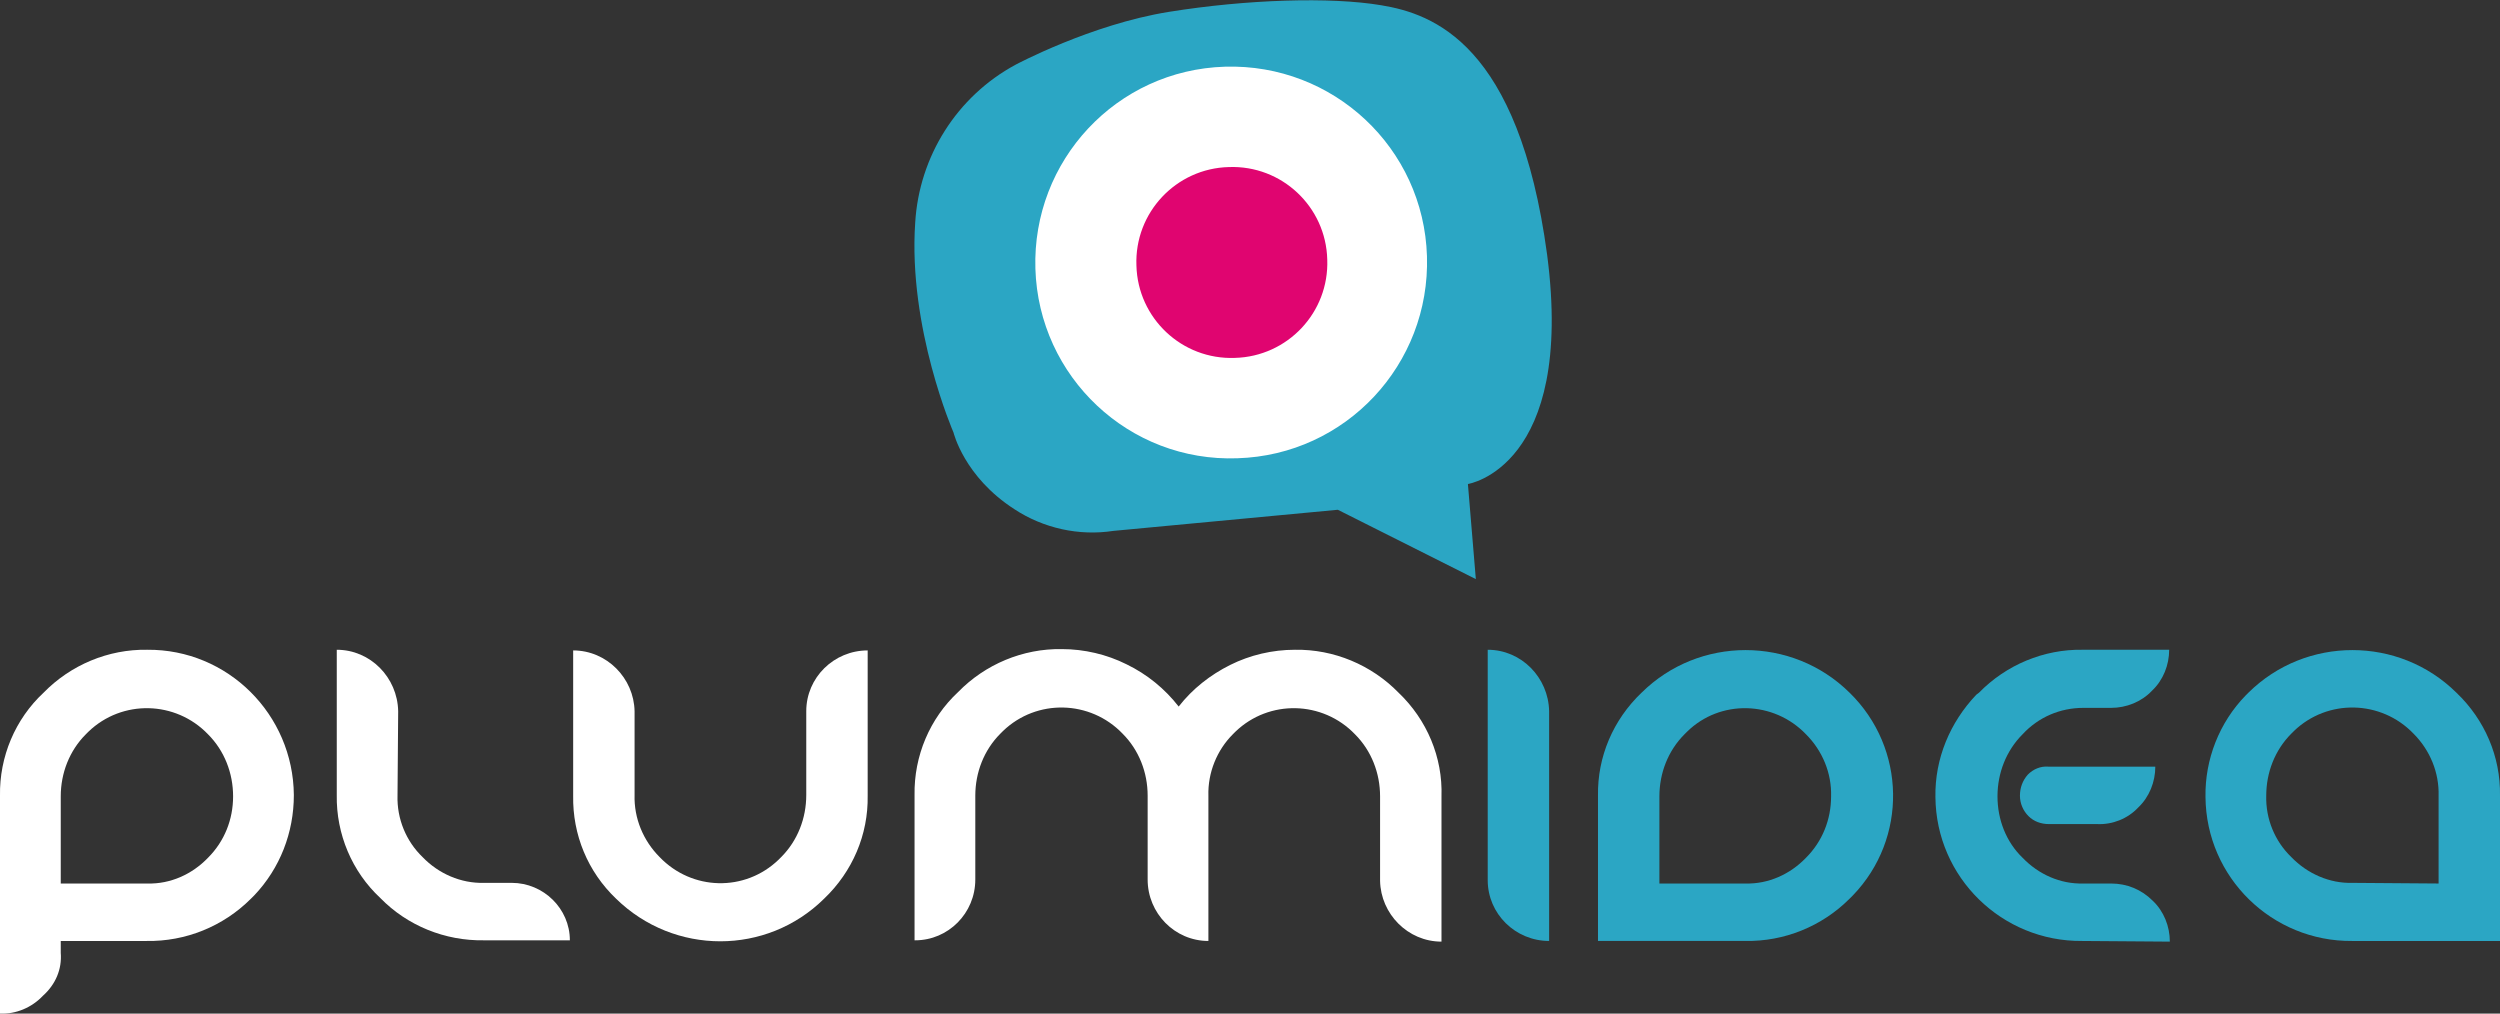
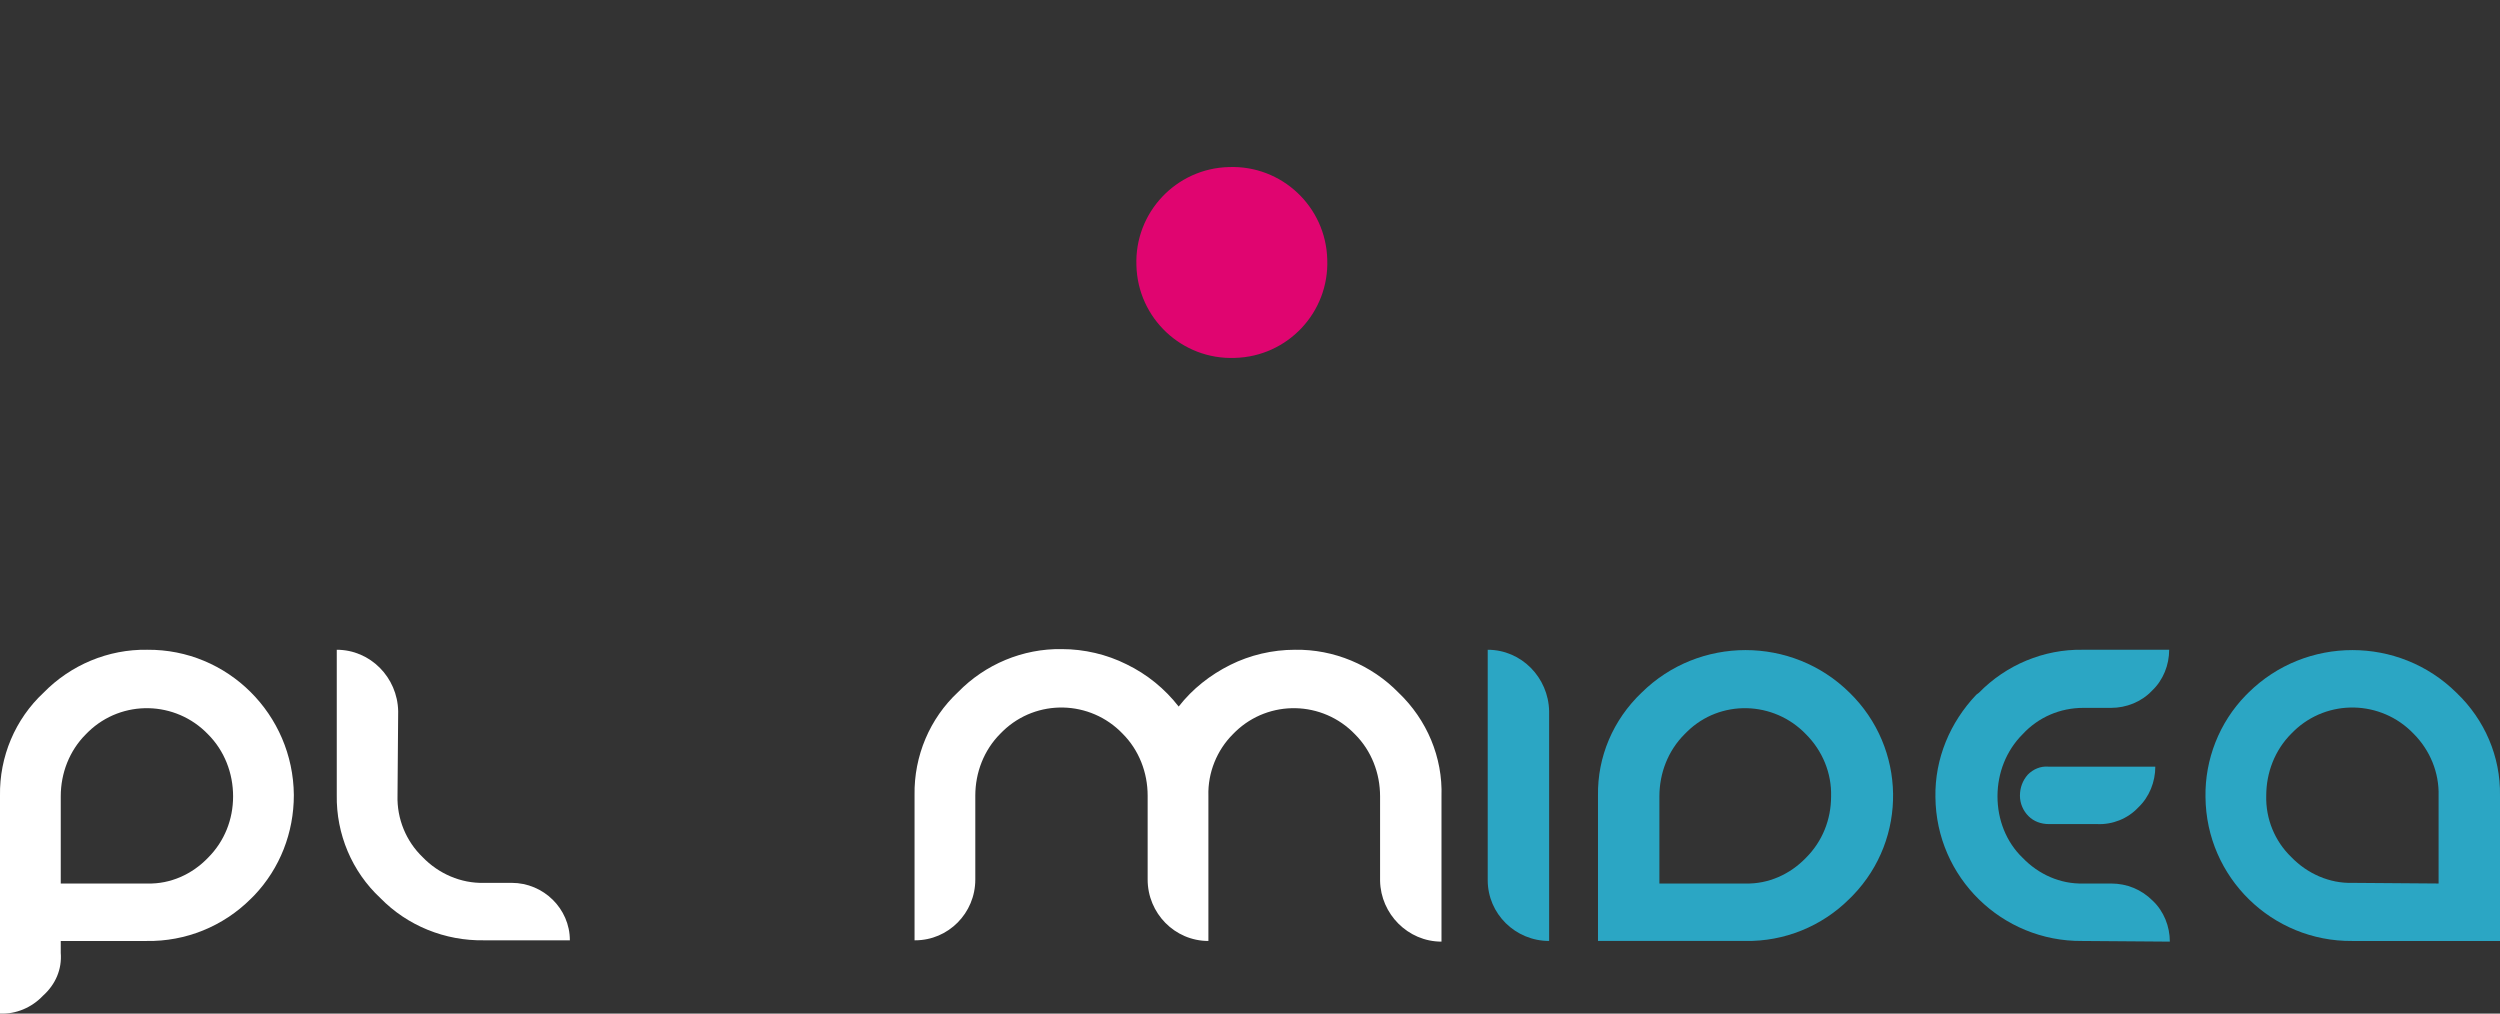
<svg xmlns="http://www.w3.org/2000/svg" version="1.1" id="Capa_4" x="0px" y="0px" viewBox="0 0 378.6 153.5" style="enable-background:new 0 0 378.6 153.5;" xml:space="preserve">
  <rect x="0" y="0" width="378.6" height="153.5" fill="#333333" stroke="none" />
  <style type="text/css">
	.st0{fill:#FFFFFF;}
	.st1{fill:#2BA6C4;}
	.st2{fill:#E00570;}
</style>
  <title>logo_plumidea</title>
  <path class="st0" d="M6.5,150.8c-1.7,1.8-4.1,2.8-6.5,2.7v-33c-0.1-5.9,2.3-11.6,6.6-15.6c4.1-4.2,9.8-6.6,15.7-6.5  c12.2-0.1,22.1,9.8,22.2,22c0,5.7-2.1,11.1-6,15.2l-0.5,0.5c-4.2,4.2-9.9,6.5-15.8,6.4h-13v1.8C9.4,146.8,8.4,149.1,6.5,150.8   M22.3,133.8c3.5,0.1,6.8-1.4,9.2-3.9c2.5-2.5,3.8-5.8,3.8-9.3c0-3.5-1.3-6.9-3.8-9.4c-4.9-5.1-13-5.3-18.1-0.4  c-0.1,0.1-0.3,0.3-0.4,0.4c-2.5,2.5-3.8,5.9-3.8,9.4v13.2H22.3z" />
  <path class="st0" d="M60.2,120.5c-0.1,3.5,1.3,6.9,3.8,9.3c2.4,2.5,5.8,4,9.3,3.9h4.2c4.8,0,8.8,3.9,8.8,8.7v0l0,0h-13  c-5.9,0.1-11.6-2.2-15.7-6.4c-4.3-4-6.7-9.7-6.6-15.6v-22c5.1,0,9.2,4.2,9.3,9.3L60.2,120.5L60.2,120.5L60.2,120.5z" />
-   <path class="st0" d="M122.1,107.7c0-5.1,4.2-9.2,9.3-9.2v22c0.1,5.9-2.3,11.5-6.6,15.6c-8.7,8.6-22.7,8.6-31.5,0  c-4.3-4.1-6.6-9.7-6.5-15.6v-22c5.1,0,9.2,4.2,9.3,9.2v12.7c-0.1,3.5,1.3,6.9,3.8,9.4c4.9,5.1,12.9,5.3,18,0.4l0.4-0.4  c2.5-2.5,3.8-5.9,3.8-9.4L122.1,107.7L122.1,107.7L122.1,107.7z" />
  <path class="st0" d="M183,120.5v22c-5.1,0-9.2-4.2-9.2-9.3v-12.7c0-3.5-1.3-6.9-3.8-9.4c-4.9-5.1-13-5.3-18.1-0.4l-0.4,0.4  c-2.5,2.5-3.8,5.9-3.8,9.4v12.7c0,5.1-4.1,9.2-9.1,9.2c0,0,0,0,0,0h-0.1v-22c-0.1-5.9,2.3-11.6,6.6-15.6c4.1-4.2,9.8-6.6,15.7-6.5  c3.4,0,6.8,0.8,9.8,2.3c3.1,1.5,5.8,3.7,7.9,6.4c2.1-2.7,4.8-4.8,7.8-6.3c3-1.5,6.4-2.3,9.8-2.3c5.9-0.1,11.6,2.3,15.7,6.5  c4.3,4.1,6.7,9.8,6.5,15.7v22c-5.1,0-9.2-4.2-9.3-9.2v-12.8c0-3.5-1.3-6.9-3.8-9.4c-4.9-5.1-13-5.3-18.1-0.4l-0.4,0.4  C184.3,113.6,182.9,117,183,120.5" />
  <path class="st1" d="M234.6,142.5c-5.1,0-9.3-4.1-9.3-9.2V98.4c5.1,0,9.2,4.2,9.3,9.3L234.6,142.5L234.6,142.5z" />
  <path class="st1" d="M248.6,104.9c8.7-8.6,22.8-8.6,31.5,0c8.6,8.4,8.8,22.1,0.5,30.7l-0.5,0.5c-4.2,4.2-9.9,6.5-15.8,6.4H242v-22  C241.9,114.6,244.3,109,248.6,104.9 M264.3,133.8c3.5,0.1,6.8-1.4,9.2-3.9c2.5-2.5,3.8-5.8,3.8-9.3c0.1-3.5-1.3-6.9-3.8-9.4  c-4.9-5.1-13-5.3-18-0.4l-0.4,0.4c-2.5,2.5-3.8,5.9-3.8,9.4v13.2H264.3L264.3,133.8z" />
-   <path class="st1" d="M315.3,142.5c-12.1,0.1-22.1-9.6-22.2-21.8c-0.1-5.8,2.2-11.3,6.2-15.5l0.4-0.3c4.1-4.2,9.8-6.6,15.7-6.5h13.1  c0,2.3-0.9,4.6-2.6,6.2c-1.6,1.7-3.9,2.6-6.2,2.6h-4.2c-3.5,0-6.8,1.4-9.2,4c-2.5,2.5-3.8,5.9-3.8,9.4c0,3.5,1.3,6.9,3.8,9.3  c2.4,2.5,5.7,4,9.2,3.9h4.2c2.4,0,4.6,0.9,6.3,2.6c1.7,1.6,2.6,3.9,2.6,6.2L315.3,142.5L315.3,142.5L315.3,142.5z M310.2,116.1h16.2  c0,2.3-0.9,4.6-2.6,6.2c-1.6,1.7-3.9,2.6-6.2,2.5h-7.3c-1.2,0-2.3-0.4-3.1-1.2c-0.8-0.8-1.3-1.9-1.3-3.1c0-1.2,0.4-2.3,1.2-3.2  C307.9,116.5,309,116,310.2,116.1" />
+   <path class="st1" d="M315.3,142.5c-12.1,0.1-22.1-9.6-22.2-21.8c-0.1-5.8,2.2-11.3,6.2-15.5l0.4-0.3c4.1-4.2,9.8-6.6,15.7-6.5h13.1  c0,2.3-0.9,4.6-2.6,6.2c-1.6,1.7-3.9,2.6-6.2,2.6h-4.2c-3.5,0-6.8,1.4-9.2,4c-2.5,2.5-3.8,5.9-3.8,9.4c0,3.5,1.3,6.9,3.8,9.3  c2.4,2.5,5.7,4,9.2,3.9h4.2c2.4,0,4.6,0.9,6.3,2.6c1.7,1.6,2.6,3.9,2.6,6.2L315.3,142.5L315.3,142.5z M310.2,116.1h16.2  c0,2.3-0.9,4.6-2.6,6.2c-1.6,1.7-3.9,2.6-6.2,2.5h-7.3c-1.2,0-2.3-0.4-3.1-1.2c-0.8-0.8-1.3-1.9-1.3-3.1c0-1.2,0.4-2.3,1.2-3.2  C307.9,116.5,309,116,310.2,116.1" />
  <path class="st1" d="M378.6,120.5v22h-22.4c-12.1,0.1-22.1-9.6-22.2-21.8c-0.1-5.7,2.1-11.3,6.1-15.4l0.4-0.4  c8.7-8.6,22.8-8.6,31.5,0C376.3,109,378.7,114.6,378.6,120.5 M369.3,133.8v-13.3c0.1-3.5-1.3-6.9-3.8-9.4c-4.9-5.1-13-5.3-18.1-0.4  c0,0,0,0,0,0l-0.4,0.4c-2.5,2.5-3.8,5.9-3.8,9.4c-0.1,3.5,1.3,6.9,3.8,9.3c2.4,2.5,5.8,4,9.2,3.9L369.3,133.8L369.3,133.8z" />
-   <path class="st1" d="M153.8,9.8c-8.9,4.8-14.6,13.9-15.2,23.9c-1.1,16,5.8,31.8,5.8,31.8s1.6,6.7,9.2,11.6c4.4,2.9,9.8,4.1,15,3.3  l34-3.2l20.9,10.5l-1.2-14.4c0,0,16.2-2.5,12-34.7C230,6.6,217,2.1,209.2,0.8c-7.7-1.3-20.4-0.9-32.2,1S153.8,9.8,153.8,9.8" />
-   <path class="st0" d="M216.1,38.8c0.5,16.4-12.3,30.1-28.7,30.6C171,70,157.3,57.1,156.8,40.7c-0.5-16.4,12.3-30.1,28.7-30.6l0,0  C201.9,9.6,215.6,22.4,216.1,38.8C216.1,38.8,216.1,38.8,216.1,38.8L216.1,38.8" />
  <path class="st2" d="M201,39.3c0.3,8-6,14.7-14,14.9c-8,0.3-14.7-6-14.9-14c-0.3-8,6-14.7,14-14.9l0,0C194.1,25,200.8,31.3,201,39.3  " />
</svg>